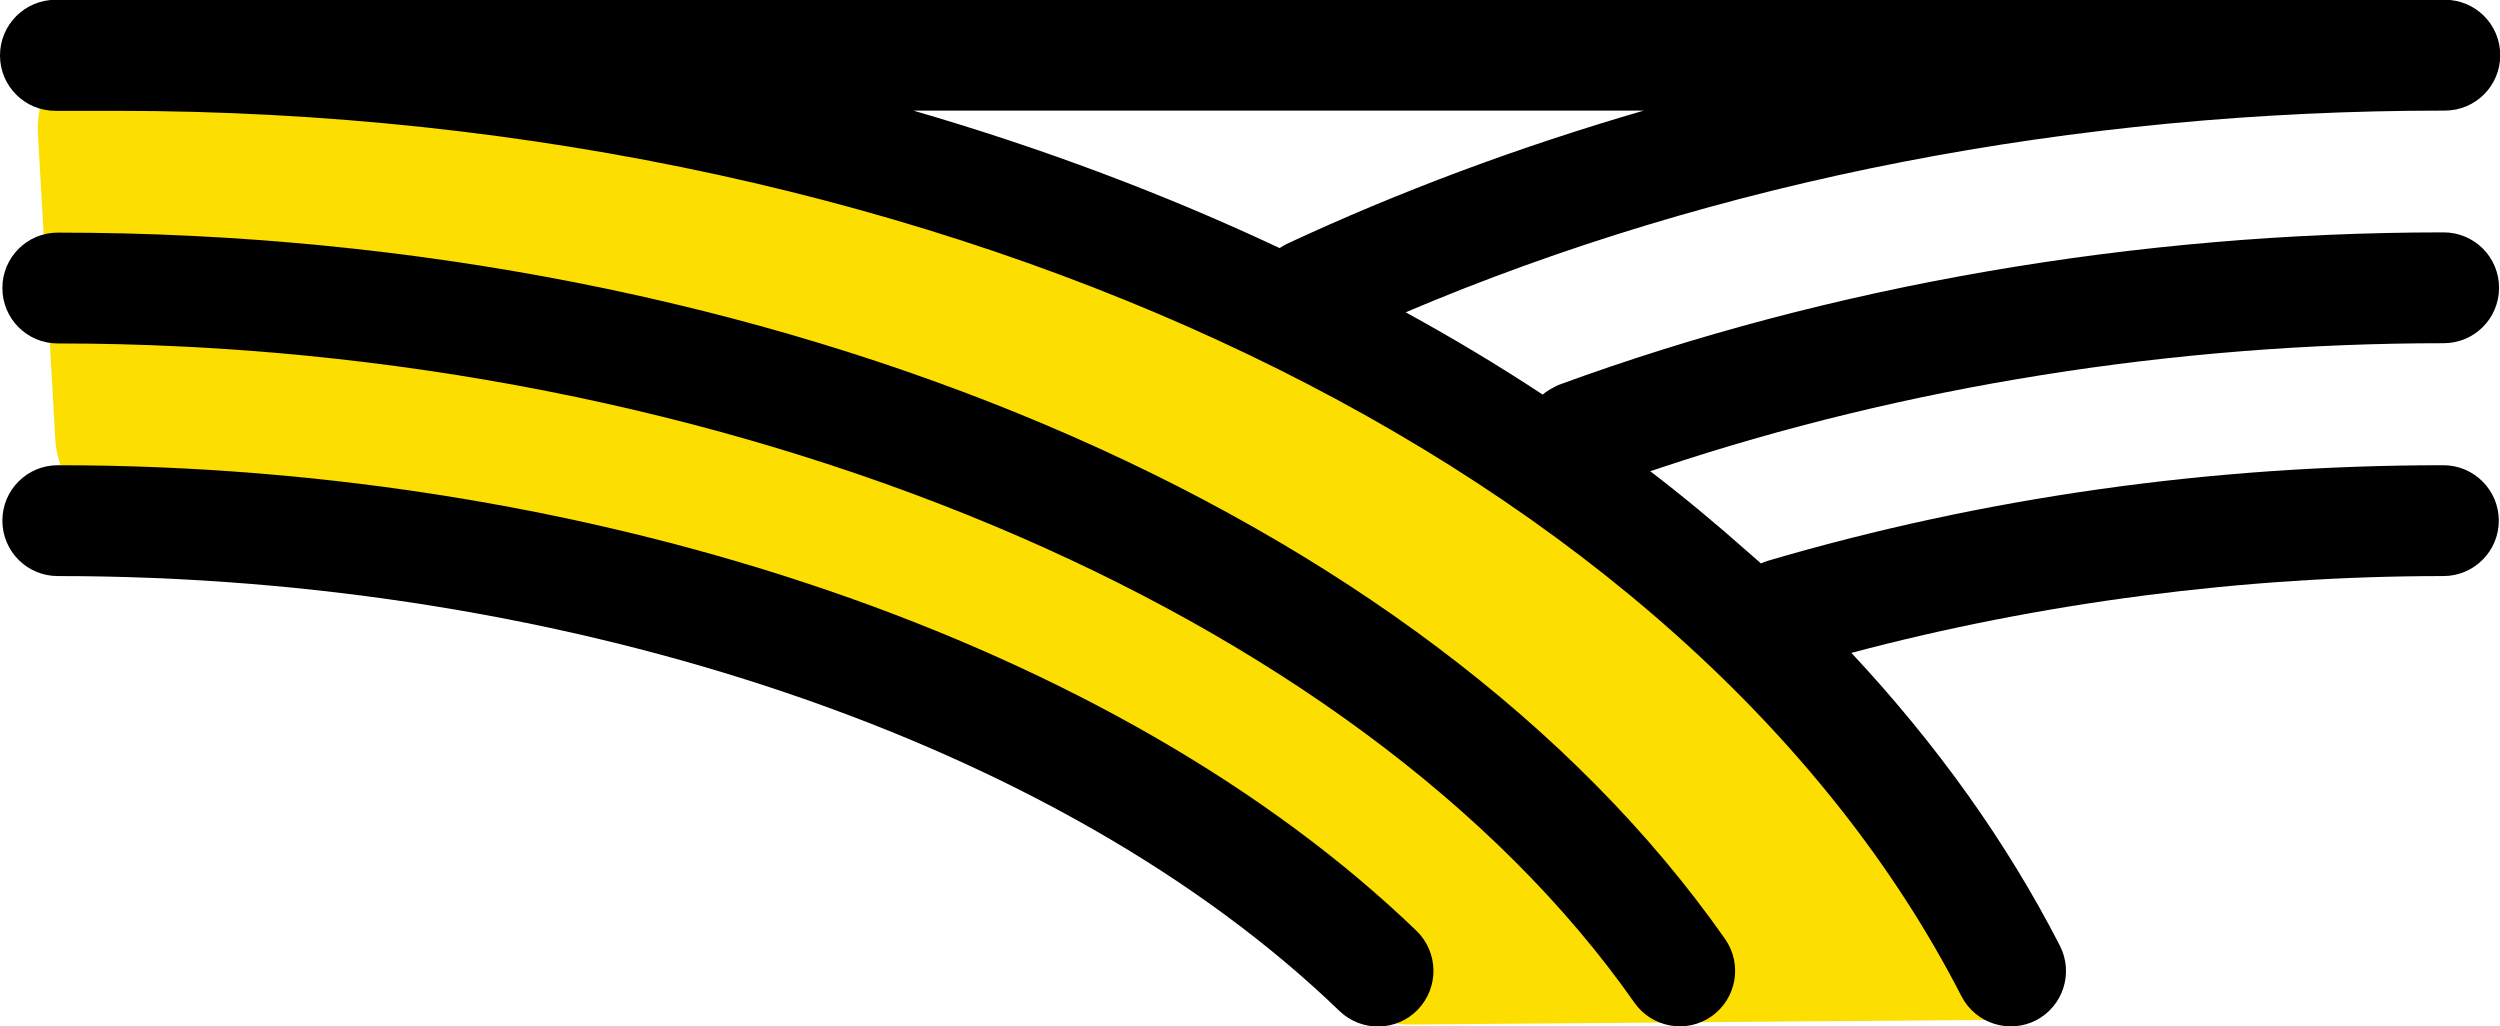
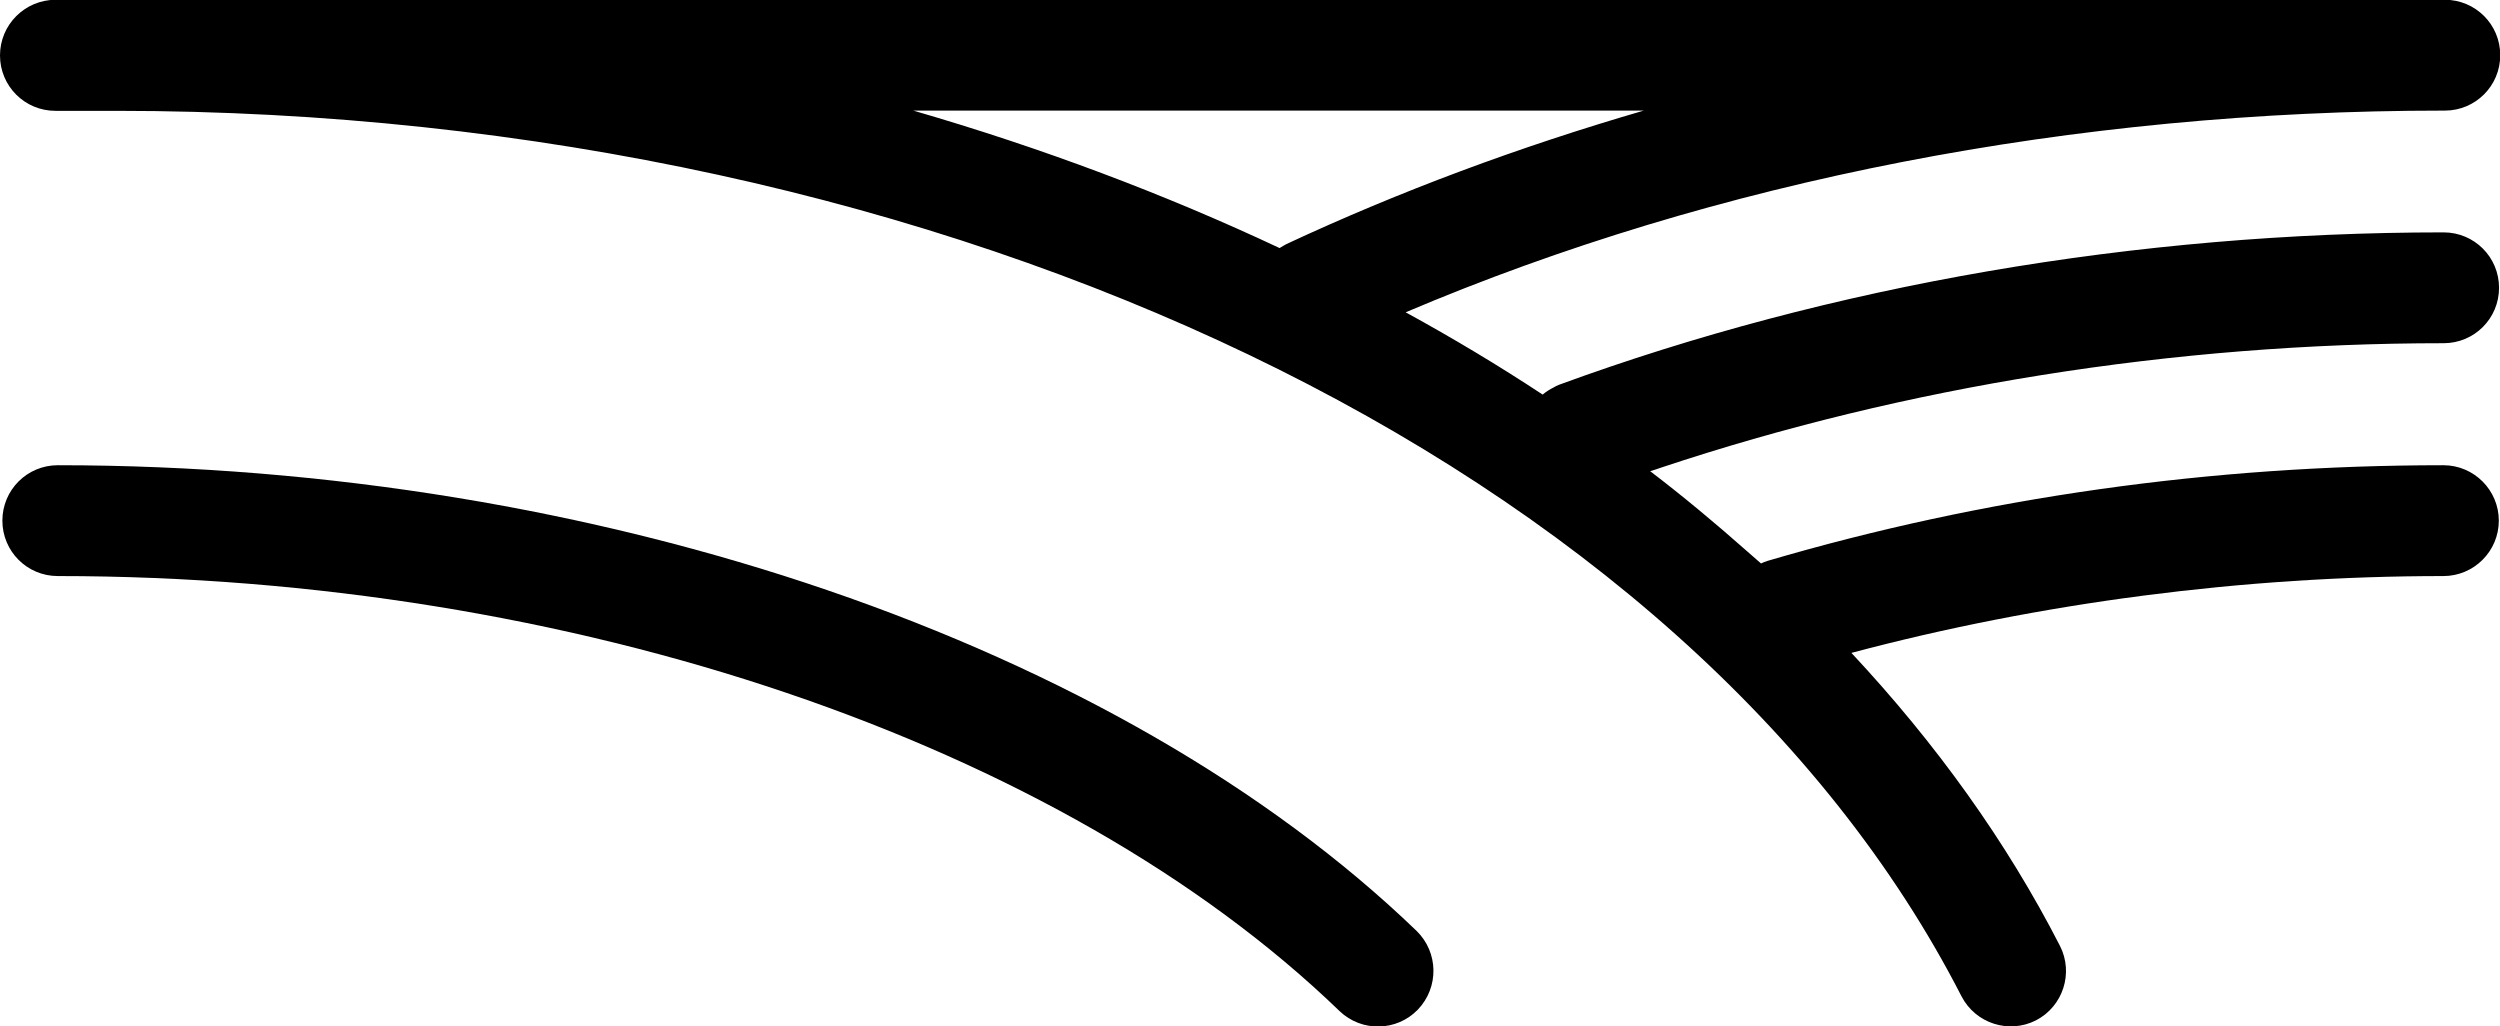
<svg xmlns="http://www.w3.org/2000/svg" version="1.1" id="Layer_1" x="0px" y="0px" viewBox="0 0 105.11 43.15" style="enable-background:new 0 0 105.11 43.15;" xml:space="preserve">
  <style type="text/css">
	.st0{fill:#FCDE00;stroke:#FCDE00;stroke-width:0.25;stroke-miterlimit:10;}
</style>
-   <path class="st0" d="M1.72,5.62l0.73,12.84c0.12,2.05,1.85,3.66,3.97,3.66c9.5-0.01,34.87,1.75,50.97,19.47  c0.78,0.86,0.68,1.37,1.86,1.36l25.3-0.2c1.76,0,2-1.61,0.65-4.18c-6.08-11.51-30-37.56-79.57-37.05C3.37,1.55,1.59,3.42,1.72,5.62z  " />
  <g>
-     <path d="M72.53,39.48C59.89,21.44,32.37,9.78,2.43,9.78c-1.29,0-2.33,1.04-2.33,2.33c0,1.29,1.04,2.33,2.33,2.33   c28.03,0,54.67,11.14,66.29,27.72l0,0c0.74,1.05,2.19,1.31,3.24,0.57l0,0C73.01,41.99,73.27,40.54,72.53,39.48L72.53,39.48z" />
-     <path d="M59.56,39.14C47.02,27.06,25.13,19.56,2.43,19.56c-1.29,0-2.33,1.04-2.33,2.33c0,1.29,1.04,2.33,2.33,2.33   c21.54,0,42.2,7,53.89,18.29l0,0c0.93,0.89,2.4,0.86,3.29-0.06l0,0C60.51,41.51,60.48,40.04,59.56,39.14L59.56,39.14z" />
+     <path d="M59.56,39.14C47.02,27.06,25.13,19.56,2.43,19.56c-1.29,0-2.33,1.04-2.33,2.33c0,1.29,1.04,2.33,2.33,2.33   c21.54,0,42.2,7,53.89,18.29l0,0c0.93,0.89,2.4,0.86,3.29-0.06l0,0C60.51,41.51,60.48,40.04,59.56,39.14z" />
    <path d="M102.74,14.43c1.29,0,2.33-1.04,2.33-2.33c0-1.29-1.04-2.33-2.33-2.33c-12.91,0-25.77,2.22-37.2,6.41l0,0   c-0.08,0.03-0.15,0.07-0.22,0.11c-0.16,0.08-0.32,0.18-0.46,0.3c-1.85-1.22-3.77-2.37-5.76-3.46c13.07-5.55,28.07-8.48,43.64-8.48   h0.05c1.29,0,2.33-1.04,2.33-2.33c0-1.29-1.04-2.33-2.33-2.33H4.89h0H2.33C1.04,0,0,1.04,0,2.33c0,1.29,1.04,2.33,2.33,2.33h2.56h0   c34.99,0,66.17,14.96,77.58,37.23c0.59,1.14,1.99,1.59,3.13,1.01l0,0c1.14-0.59,1.59-1.99,1.01-3.13l0,0   c-2.25-4.39-5.21-8.51-8.77-12.32c7.93-2.11,16.48-3.23,24.89-3.23h0c1.28,0,2.33-1.04,2.33-2.33v0c0-1.28-1.04-2.33-2.33-2.33h0   c-9.77,0-19.33,1.35-28.41,4.02c-0.1,0.03-0.19,0.07-0.28,0.11c-0.21-0.19-0.43-0.37-0.64-0.56c-1.29-1.14-2.62-2.25-4.02-3.32   c0.15-0.05,0.31-0.09,0.46-0.15C80.07,16.25,91.37,14.43,102.74,14.43z M54.09,10.26c-0.1,0.05-0.19,0.11-0.29,0.17   c-4.83-2.27-9.99-4.21-15.4-5.78h30.71C63.88,6.17,58.85,8.04,54.09,10.26L54.09,10.26z" />
  </g>
</svg>